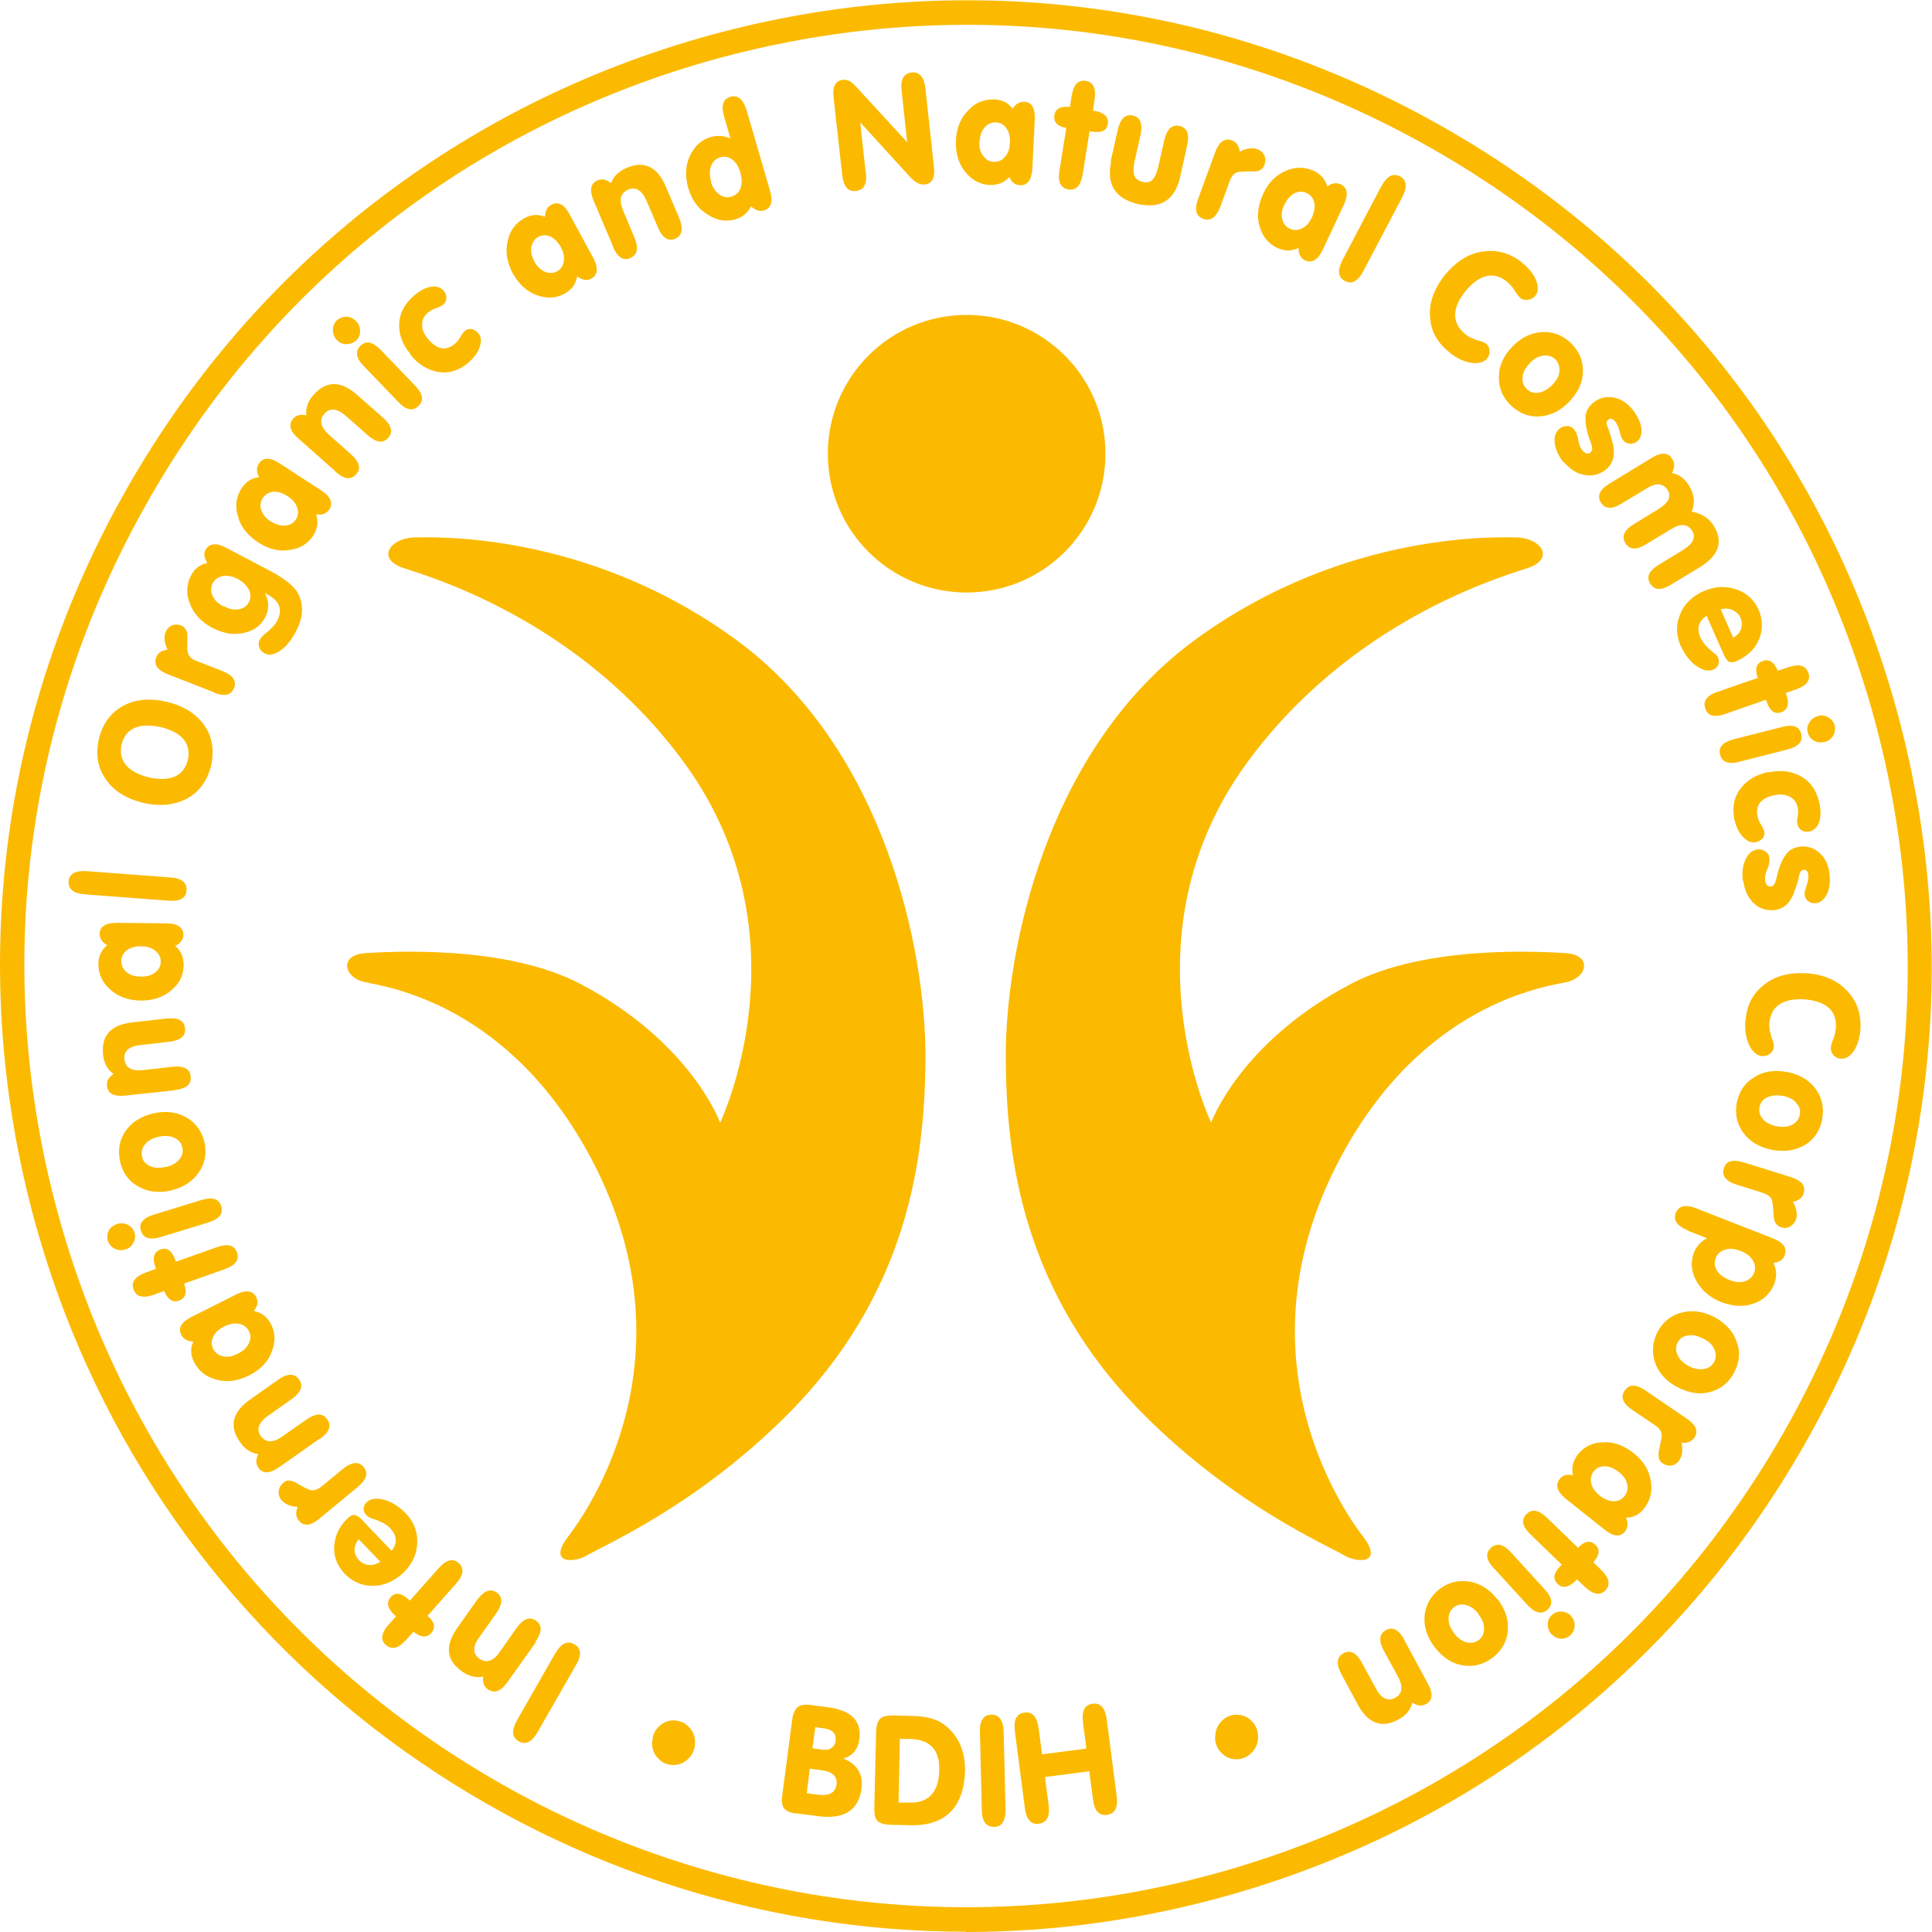
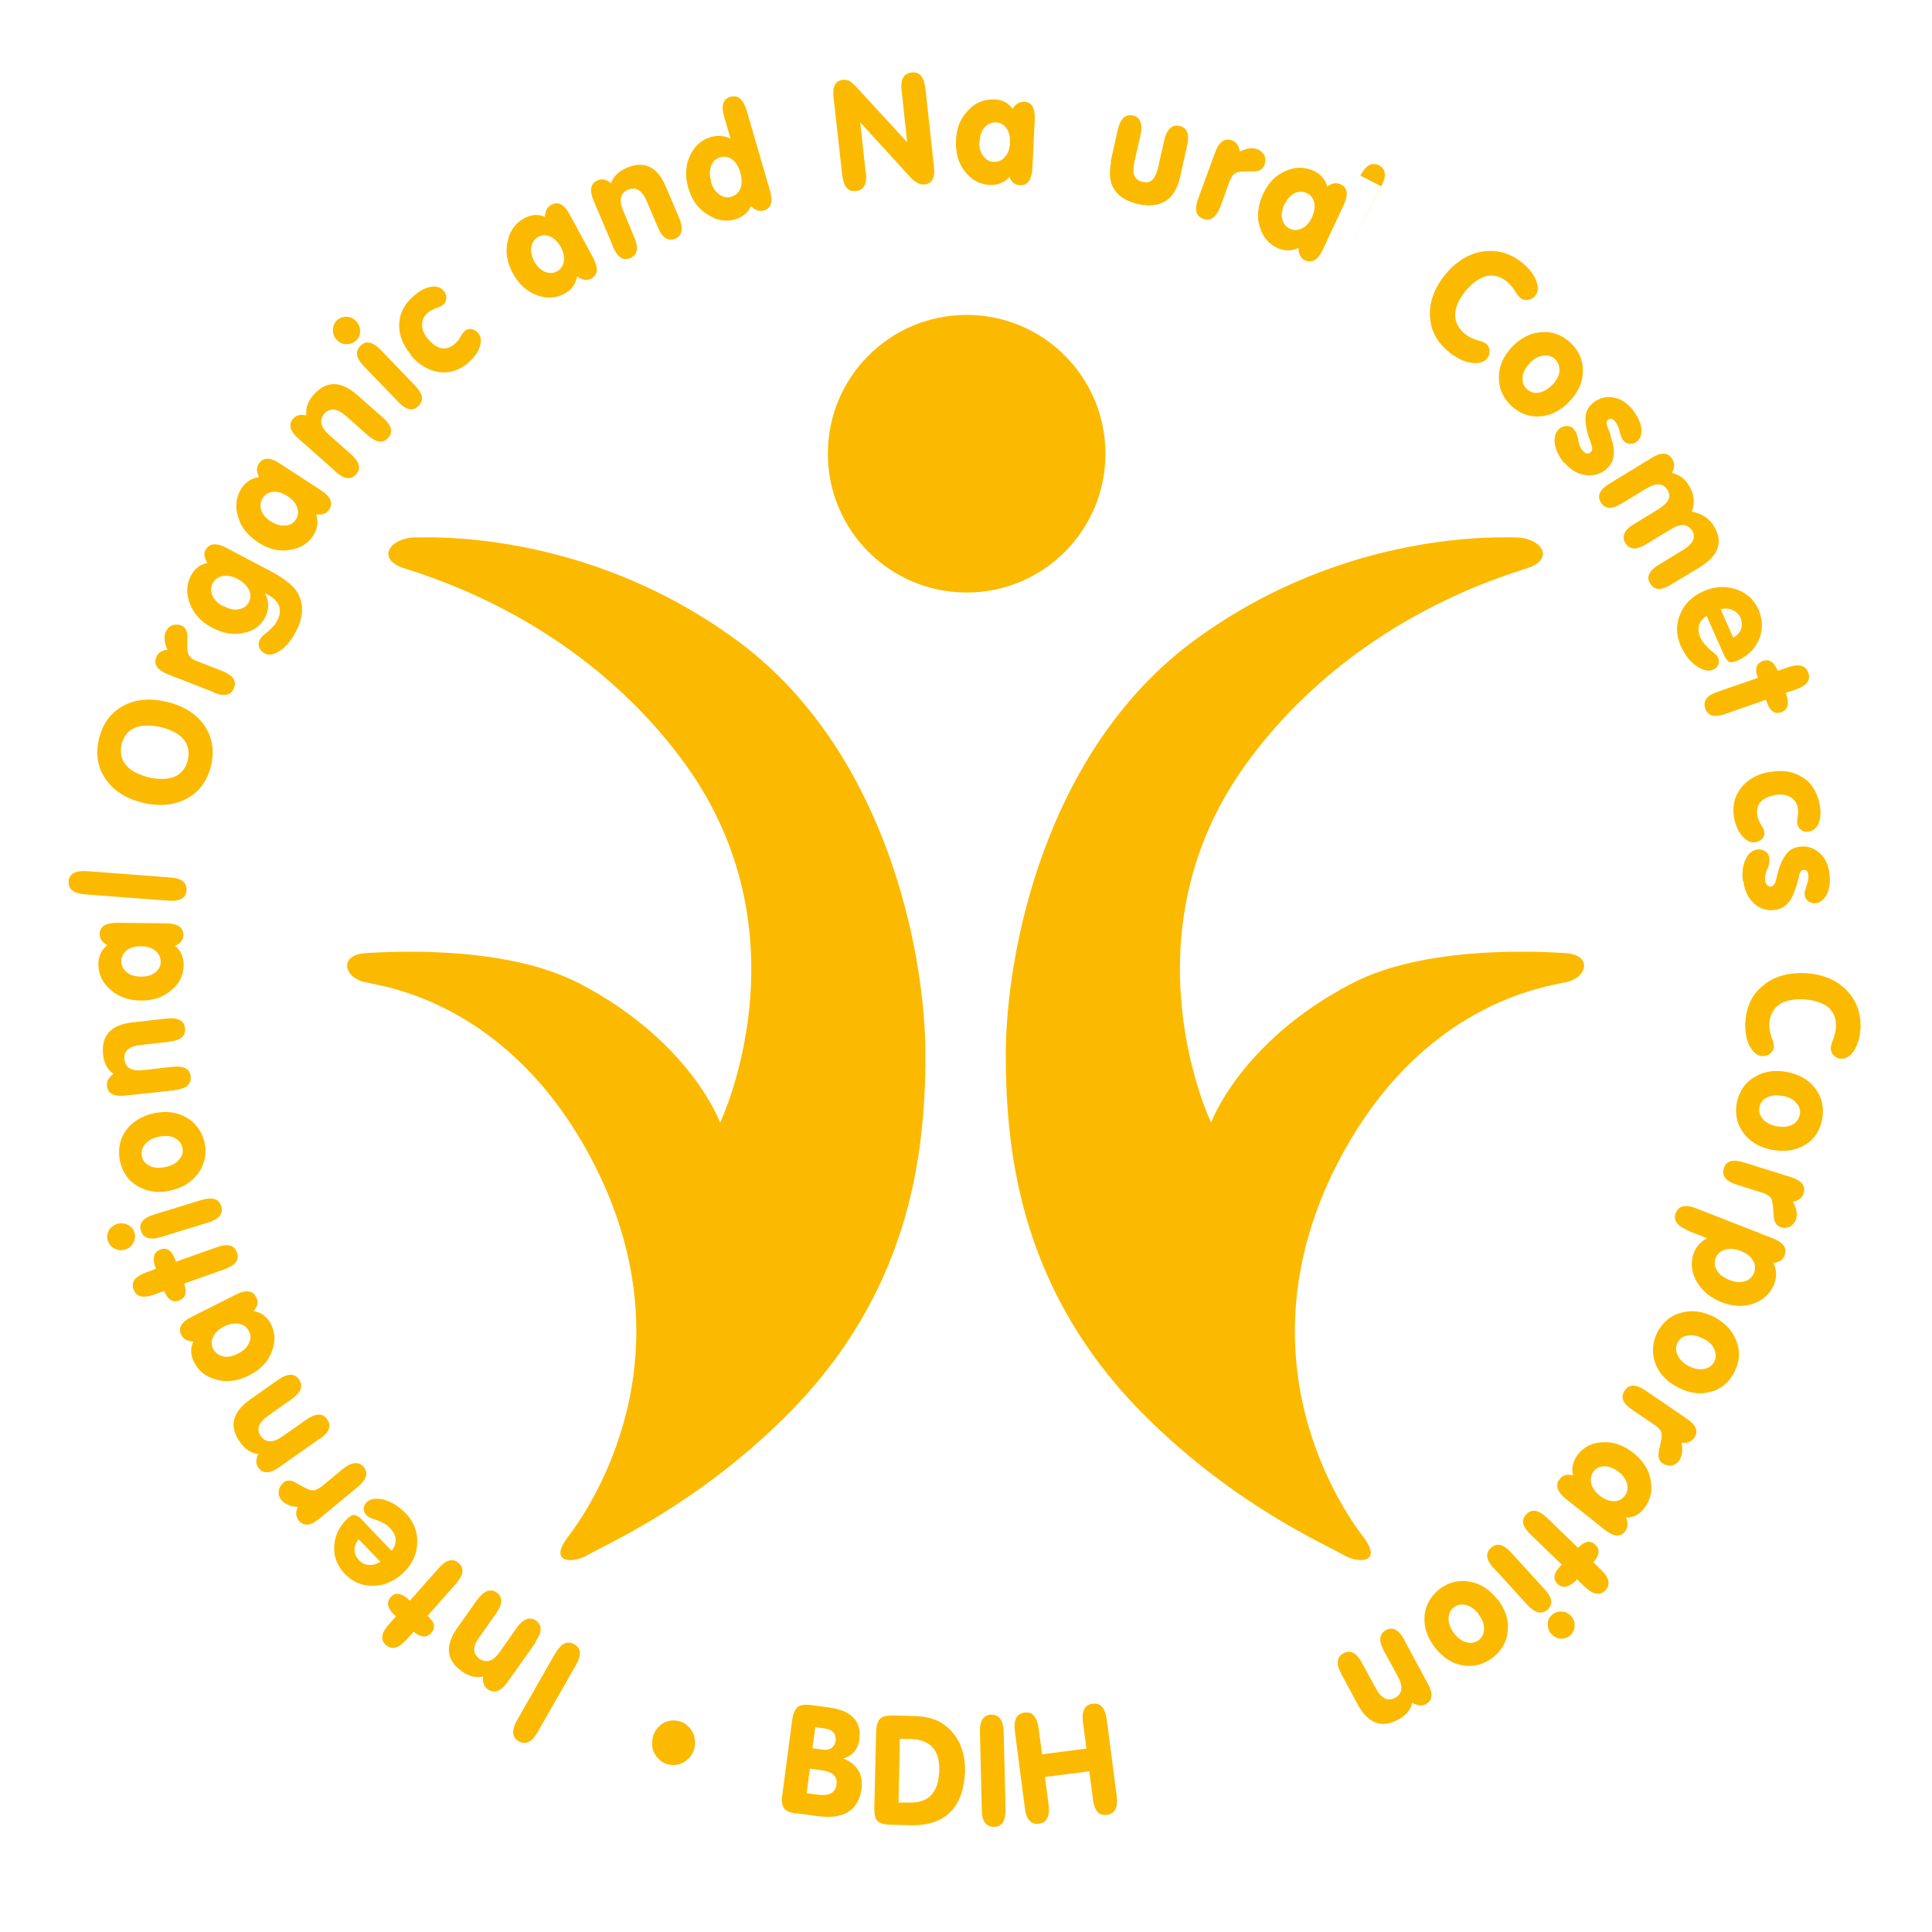
<svg xmlns="http://www.w3.org/2000/svg" viewBox="0 0 74.05 74.03" width="90" height="90">
  <defs>
    <style>.d{fill:#fbba00;}</style>
  </defs>
  <g id="a" />
  <g id="b">
    <g id="c">
      <path class="d" d="M31.73,17.38c0-2.94,2.38-5.32,5.32-5.32s5.32,2.38,5.32,5.32-2.38,5.32-5.32,5.32-5.32-2.38-5.32-5.32h0Z" />
      <path class="d" d="M15.83,20.59c.57,0,6.53-.33,12.34,3.89,5.81,4.22,7.3,12.05,7.3,15.94s-.62,9.16-5.38,13.88c-3.45,3.42-6.89,4.89-7.62,5.32-.47,.27-1.5,.32-.69-.74,.81-1.06,4.83-6.88,.94-14.37-3.17-6.08-7.94-6.7-8.75-6.88-.8-.18-.99-1.05,.06-1.11,.88-.05,5.32-.33,8.19,1.17,4.27,2.23,5.38,5.33,5.38,5.33,0,0,3.44-7.16-1.35-13.76-3.97-5.46-9.67-7.13-10.79-7.5-1.02-.34-.55-1.11,.37-1.17h0Z" />
      <path class="d" d="M58.19,20.59c-.57,0-6.53-.33-12.34,3.89-5.81,4.22-7.3,12.05-7.3,15.94s.62,9.16,5.38,13.88c3.45,3.42,6.89,4.89,7.62,5.32,.47,.27,1.5,.32,.69-.74-.81-1.06-4.83-6.88-.94-14.37,3.17-6.08,7.94-6.7,8.75-6.88,.8-.18,.99-1.05-.06-1.11-.88-.05-5.32-.33-8.19,1.17-4.27,2.23-5.38,5.33-5.38,5.33,0,0-3.44-7.16,1.35-13.76,3.97-5.46,9.67-7.13,10.79-7.5,1.02-.34,.55-1.11-.37-1.17h0Z" />
-       <path class="d" d="M37.04,74.03c-16.09,0-30.94-10.59-35.59-26.81C-1.27,37.72-.14,27.73,4.66,19.08,9.45,10.44,17.32,4.18,26.82,1.45h0c9.5-2.72,19.5-1.59,28.14,3.21,8.65,4.79,14.91,12.66,17.63,22.17,2.72,9.5,1.59,19.5-3.21,28.14-4.79,8.65-12.66,14.91-22.17,17.63-3.39,.97-6.82,1.44-10.19,1.44Zm.04-73.09c-3.34,0-6.7,.47-10,1.41C17.82,5.01,10.15,11.11,5.48,19.54,.8,27.96-.31,37.7,2.35,46.96c5.48,19.12,25.5,30.21,44.62,24.73,9.26-2.66,16.94-8.76,21.61-17.18,4.67-8.43,5.78-18.17,3.13-27.43-2.66-9.26-8.76-16.93-17.19-21.6C49.09,2.47,43.11,.94,37.08,.94Z" />
      <path class="d" d="M21.28,63.36l-1.46,2.56c-.22,.39-.2,.66,.06,.81,.27,.15,.51,.03,.73-.36l1.46-2.55c.23-.39,.21-.66-.06-.81-.27-.15-.51-.03-.73,.36h0Z" />
      <path class="d" d="M20.52,62.92c.26-.36,.27-.63,.03-.81-.24-.17-.5-.08-.76,.29l-.61,.87c-.26,.39-.53,.48-.8,.3-.28-.2-.27-.49,.02-.87l.61-.86c.26-.37,.27-.64,.03-.81-.24-.17-.49-.07-.76,.29l-.77,1.09c-.46,.67-.4,1.21,.18,1.63,.27,.2,.55,.27,.83,.21h0c-.03,.22,.03,.39,.18,.49,.25,.17,.5,.08,.76-.29l1.08-1.52h0Z" />
      <path class="d" d="M16.38,61.93l1.09-1.23c.3-.34,.34-.6,.11-.8-.22-.2-.48-.13-.78,.21l-1.09,1.23-.05-.05c-.29-.25-.52-.28-.69-.08-.17,.2-.12,.43,.15,.68l.06,.05-.27,.3c-.3,.34-.34,.6-.12,.8,.23,.2,.49,.13,.79-.21l.27-.3c.28,.23,.51,.24,.68,.05,.17-.2,.13-.41-.11-.63l-.03-.02h0Z" />
      <path class="d" d="M15.01,59.43l-1.12-1.17c-.1-.12-.2-.18-.29-.2-.08-.02-.18,.03-.29,.14-.31,.3-.47,.64-.5,1.04-.03,.4,.11,.76,.41,1.08,.31,.31,.67,.46,1.08,.45,.42,0,.81-.17,1.16-.5,.35-.34,.52-.72,.53-1.14,.02-.42-.12-.8-.43-1.13-.28-.28-.57-.46-.85-.53-.29-.07-.5-.04-.65,.09-.08,.08-.12,.16-.12,.26,0,.09,.04,.18,.12,.26,.03,.03,.08,.07,.15,.09,.06,.03,.14,.05,.22,.08,.08,.03,.16,.07,.25,.11,.1,.05,.18,.11,.26,.19,.28,.29,.3,.59,.07,.88h0Zm-.43,.42c-.15,.09-.3,.14-.44,.12-.14,0-.27-.07-.38-.18-.11-.12-.17-.25-.17-.39,0-.15,.05-.29,.16-.41l.83,.86h0Z" />
      <path class="d" d="M13.7,56.99c.35-.28,.43-.54,.24-.77-.19-.23-.46-.2-.81,.08l-.75,.62c-.12,.1-.22,.16-.31,.18-.08,.03-.18,.01-.3-.05-.1-.04-.19-.09-.27-.14-.08-.04-.16-.09-.23-.13-.08-.03-.15-.05-.22-.04-.07,0-.14,.03-.2,.09-.1,.09-.15,.19-.17,.31-.01,.12,.02,.23,.1,.34,.14,.16,.34,.25,.63,.27h0c-.09,.21-.07,.38,.04,.52,.19,.23,.46,.21,.8-.08l1.44-1.19h0Z" />
      <path class="d" d="M12.25,55.15c.37-.26,.47-.51,.29-.76-.17-.25-.44-.24-.81,.02l-.87,.61c-.38,.28-.66,.28-.86,.02-.19-.27-.09-.54,.31-.81l.86-.61c.37-.26,.47-.51,.29-.76-.17-.24-.44-.24-.81,.02l-1.09,.77c-.66,.48-.78,1.01-.37,1.6,.19,.28,.43,.44,.71,.47h0c-.1,.2-.1,.37,0,.52,.17,.25,.44,.24,.81-.02l1.53-1.08h0Z" />
      <path class="d" d="M9.1,51.88c-.21,.11-.4,.14-.57,.09-.16-.04-.28-.13-.36-.28-.07-.15-.08-.3,0-.46,.07-.16,.21-.29,.42-.4,.21-.1,.4-.14,.57-.1,.17,.03,.3,.12,.38,.28,.08,.15,.08,.3,0,.46-.07,.16-.21,.3-.42,.4h0Zm.63-1.65c.15-.18,.18-.35,.09-.52-.13-.26-.4-.3-.8-.09l-1.67,.84c-.4,.2-.54,.43-.4,.7,.09,.16,.24,.24,.46,.25h0c-.12,.25-.11,.52,.03,.79,.18,.35,.46,.57,.86,.67,.39,.11,.8,.06,1.24-.16,.44-.22,.73-.52,.87-.9,.15-.37,.15-.72-.02-1.06-.14-.28-.36-.45-.65-.51h0Z" />
      <path class="d" d="M7.05,49.19l1.55-.55c.42-.15,.59-.36,.48-.65-.1-.28-.36-.35-.79-.19l-1.55,.55-.02-.07c-.13-.36-.32-.49-.57-.4-.25,.09-.32,.32-.2,.67l.03,.07-.38,.14c-.42,.15-.59,.37-.48,.65,.1,.29,.36,.35,.79,.2l.38-.14c.14,.33,.33,.46,.57,.37,.25-.09,.31-.3,.21-.61v-.03h-.01Z" />
      <path class="d" d="M7.7,45.99l-1.79,.55c-.43,.13-.6,.34-.51,.62,.09,.29,.35,.37,.78,.24l1.79-.55c.43-.13,.6-.34,.51-.63-.09-.29-.35-.36-.78-.23h0Zm-2.9,1.89c.15-.04,.25-.13,.31-.26,.07-.12,.09-.25,.04-.39-.04-.14-.13-.24-.26-.3-.12-.06-.25-.07-.4-.03-.14,.05-.25,.13-.32,.25-.06,.12-.08,.25-.04,.39,.05,.14,.13,.24,.25,.3,.13,.07,.27,.09,.41,.04h0Z" />
      <path class="d" d="M6.54,45.62c.48-.11,.83-.34,1.07-.68,.24-.34,.32-.72,.23-1.16-.11-.44-.34-.76-.7-.96-.36-.21-.77-.26-1.25-.16-.48,.11-.84,.34-1.07,.67-.24,.34-.31,.73-.22,1.17,.1,.44,.33,.76,.69,.96,.36,.21,.78,.27,1.26,.16h0Zm-.21-.9c-.24,.05-.44,.04-.6-.05-.16-.07-.26-.2-.29-.36-.03-.17,0-.32,.12-.46,.11-.14,.28-.24,.52-.29,.24-.05,.44-.04,.6,.04,.17,.08,.27,.2,.31,.37,.04,.17,0,.32-.12,.46-.11,.14-.29,.24-.52,.29h0Z" />
      <path class="d" d="M6.69,41.77c.45-.05,.65-.22,.62-.52-.03-.3-.27-.42-.72-.37l-1.06,.12c-.46,.06-.72-.07-.76-.4-.04-.33,.18-.52,.66-.56l1.04-.12c.45-.05,.66-.22,.62-.52-.03-.3-.27-.42-.72-.37l-1.32,.15c-.81,.1-1.17,.5-1.1,1.22,.03,.34,.17,.59,.4,.75h0c-.18,.13-.27,.28-.25,.46,.03,.3,.27,.42,.72,.37l1.86-.2h0Z" />
      <path class="d" d="M5.39,37.42c-.23,0-.42-.06-.55-.18-.13-.11-.19-.25-.19-.41,0-.17,.07-.3,.2-.41,.14-.11,.32-.16,.55-.16,.23,0,.42,.06,.55,.17,.14,.11,.21,.25,.21,.42,0,.17-.07,.3-.21,.41-.14,.11-.32,.17-.56,.16h0Zm1.31-1.17c.21-.09,.32-.23,.33-.42,0-.29-.22-.45-.67-.45l-1.86-.02c-.45,0-.67,.13-.68,.43,0,.18,.1,.32,.29,.43h0c-.22,.17-.33,.41-.34,.71,0,.39,.15,.72,.45,.98,.3,.28,.69,.42,1.17,.43,.49,0,.88-.13,1.18-.4,.31-.25,.46-.57,.47-.95,0-.32-.11-.57-.34-.76h0Z" />
      <path class="d" d="M3.26,34.27l3.18,.24c.45,.04,.69-.09,.71-.4,.02-.3-.19-.46-.64-.49l-3.17-.24c-.45-.03-.69,.1-.71,.39-.02,.3,.19,.47,.64,.5h0Z" />
      <path class="d" d="M5.48,30.76c.65,.15,1.21,.09,1.68-.16,.47-.25,.78-.67,.93-1.26,.13-.59,.05-1.11-.26-1.55-.31-.44-.78-.74-1.43-.9-.66-.15-1.22-.1-1.69,.16-.47,.26-.78,.68-.92,1.27-.13,.58-.05,1.09,.26,1.53,.3,.45,.78,.75,1.43,.91h0Zm.24-.97c-.84-.21-1.19-.64-1.06-1.27,.16-.62,.67-.84,1.51-.66,.82,.21,1.16,.63,1.03,1.26-.16,.62-.66,.84-1.49,.67h0Z" />
      <path class="d" d="M8.18,26.53c.42,.17,.68,.11,.79-.17,.11-.28-.05-.5-.47-.66l-.9-.35c-.15-.05-.25-.11-.31-.18-.06-.06-.1-.15-.11-.28,0-.11,0-.21,0-.3,0-.09,0-.18,0-.27,0-.09-.03-.16-.07-.22-.04-.06-.09-.11-.17-.14-.12-.04-.24-.04-.35,0-.11,.05-.19,.13-.24,.25-.08,.2-.05,.43,.07,.68h0c-.22,.03-.37,.12-.43,.29-.11,.28,.04,.5,.46,.66l1.74,.68h0Z" />
      <path class="d" d="M8.56,23.23c-.21-.11-.35-.25-.42-.42-.07-.16-.06-.31,.01-.46,.08-.15,.2-.24,.38-.28,.17-.03,.37,0,.58,.11,.21,.12,.35,.25,.43,.41,.08,.16,.07,.32,0,.48-.08,.15-.21,.24-.38,.27-.18,.04-.37,0-.58-.12h0Zm1.6-.5s.07,.03,.1,.05c.46,.25,.58,.58,.37,.99-.05,.1-.11,.18-.18,.25-.07,.07-.13,.14-.2,.19-.06,.05-.12,.1-.17,.14-.05,.05-.09,.1-.12,.15-.05,.1-.06,.19-.03,.29,.03,.1,.1,.18,.21,.24,.16,.09,.36,.06,.58-.09,.23-.14,.44-.4,.63-.76,.3-.57,.3-1.09,.02-1.53-.19-.27-.54-.53-1.04-.79l-1.65-.87c-.4-.21-.67-.18-.81,.09-.07,.13-.04,.3,.08,.49h0c-.28,.05-.49,.21-.63,.48-.18,.35-.19,.71-.04,1.08,.14,.38,.42,.69,.85,.92,.43,.22,.83,.29,1.2,.2,.38-.07,.66-.27,.83-.59,.16-.31,.16-.62,0-.92h0Z" />
      <path class="d" d="M10.38,19.98c-.2-.13-.32-.28-.37-.45-.05-.16-.03-.31,.06-.45,.1-.14,.22-.22,.39-.24,.17-.02,.36,.04,.55,.16,.2,.13,.32,.27,.38,.44,.06,.17,.04,.32-.05,.46-.09,.14-.22,.22-.4,.23-.18,.02-.36-.03-.56-.16h0Zm1.74-.28c.23,.04,.39-.02,.5-.18,.16-.25,.05-.5-.32-.74l-1.57-1.02c-.37-.25-.64-.25-.81,0-.1,.15-.09,.33,.01,.52h0c-.28,.03-.5,.17-.67,.42-.21,.33-.26,.69-.14,1.08,.1,.39,.36,.72,.76,.99,.41,.27,.82,.37,1.21,.3,.4-.05,.7-.23,.91-.54,.17-.27,.21-.54,.12-.82h0Z" />
      <path class="d" d="M12.85,18.06c.33,.3,.6,.34,.8,.11,.2-.22,.13-.48-.21-.78l-.8-.71c-.35-.3-.42-.58-.21-.83,.22-.25,.51-.21,.86,.11l.79,.7c.34,.3,.6,.34,.8,.11,.2-.22,.13-.48-.21-.78l-1-.88c-.61-.53-1.16-.53-1.64,0-.23,.25-.32,.52-.29,.8h0c-.22-.05-.38-.01-.5,.12-.2,.23-.13,.49,.21,.78l1.4,1.24h0Z" />
      <path class="d" d="M15.9,14.76l-1.3-1.35c-.31-.32-.57-.38-.78-.17-.22,.21-.18,.48,.14,.8l1.29,1.34c.31,.33,.57,.39,.79,.17,.22-.21,.17-.47-.14-.79h0Zm-2.99-1.74c.11,.11,.23,.17,.37,.16,.14,0,.26-.04,.37-.14,.11-.1,.16-.22,.15-.37,0-.14-.05-.26-.15-.37-.11-.11-.23-.17-.37-.17-.14,0-.26,.04-.37,.14-.1,.1-.15,.22-.15,.36,0,.15,.04,.28,.15,.39h0Z" />
      <path class="d" d="M15.74,13.6c.32,.38,.68,.59,1.08,.65,.4,.06,.77-.06,1.11-.34,.24-.21,.4-.42,.46-.64,.07-.21,.05-.38-.05-.5-.07-.09-.16-.14-.26-.17-.1-.01-.19,.01-.27,.08-.05,.05-.11,.12-.16,.22-.05,.1-.13,.19-.23,.28-.33,.27-.67,.21-1.01-.19-.16-.19-.24-.37-.23-.56,0-.18,.07-.33,.21-.45,.11-.08,.21-.14,.32-.18,.11-.03,.19-.07,.26-.12,.09-.07,.13-.16,.14-.27,0-.1-.03-.19-.1-.27-.12-.14-.28-.19-.48-.16-.21,.03-.43,.14-.66,.34-.36,.31-.55,.66-.57,1.07-.02,.41,.12,.8,.44,1.18h0Z" />
      <path class="d" d="M20.48,10.01c-.11-.21-.15-.4-.11-.57,.03-.16,.12-.29,.26-.37,.15-.08,.3-.08,.45-.02,.16,.07,.29,.2,.41,.4,.11,.21,.15,.39,.12,.56-.03,.17-.11,.3-.26,.38-.15,.08-.3,.08-.46,.02-.16-.07-.3-.2-.42-.41h0Zm1.66,.58c.18,.14,.36,.17,.52,.08,.26-.14,.28-.41,.07-.81l-.89-1.64c-.21-.4-.45-.52-.71-.38-.16,.09-.24,.24-.24,.46h0c-.26-.11-.52-.09-.79,.05-.34,.19-.56,.48-.64,.88-.1,.4-.03,.81,.19,1.23,.24,.43,.55,.71,.92,.84,.37,.14,.72,.13,1.06-.05,.28-.15,.44-.37,.49-.66h0Z" />
      <path class="d" d="M23.49,9.44c.17,.41,.4,.56,.67,.44,.27-.12,.33-.38,.15-.8l-.41-.98c-.19-.43-.13-.7,.17-.84,.31-.13,.55,.03,.73,.47l.41,.96c.17,.42,.4,.56,.67,.45,.27-.12,.32-.38,.15-.8l-.52-1.22c-.32-.74-.82-.98-1.48-.7-.31,.13-.52,.33-.61,.59h0c-.17-.14-.34-.18-.51-.11-.28,.12-.33,.38-.15,.8l.73,1.72h0Z" />
      <path class="d" d="M28.78,7.89c.16,.16,.32,.21,.49,.17,.29-.08,.37-.34,.24-.77l-.89-3.06c-.13-.43-.33-.61-.62-.53-.29,.08-.37,.34-.24,.78l.24,.82h0c-.24-.11-.49-.13-.75-.06-.37,.11-.63,.35-.8,.71-.18,.37-.2,.78-.07,1.25,.14,.46,.38,.8,.74,1.01,.34,.23,.69,.29,1.06,.19,.29-.09,.49-.26,.61-.51h0Zm-1.52-.94c-.07-.24-.07-.44,0-.61,.06-.16,.18-.27,.34-.32,.17-.05,.32-.02,.46,.08,.14,.1,.25,.27,.32,.52,.06,.23,.06,.43,0,.59-.06,.16-.18,.27-.35,.32-.16,.05-.32,.02-.46-.09-.15-.1-.26-.27-.33-.5h0Z" />
      <path class="d" d="M33.18,6.6l-.21-1.92h0l1.91,2.09c.19,.21,.38,.31,.56,.29,.28-.03,.4-.24,.36-.64l-.33-3.03c-.05-.45-.23-.66-.53-.62-.31,.03-.44,.28-.38,.72l.21,1.95h0l-1.96-2.13c-.08-.09-.16-.16-.24-.21-.08-.04-.17-.06-.27-.05-.29,.04-.4,.26-.35,.68l.33,2.96c.05,.45,.22,.66,.53,.62,.3-.03,.43-.27,.38-.72h0Z" />
      <path class="d" d="M37.55,5.4c.01-.23,.08-.41,.2-.54,.11-.12,.25-.18,.42-.18,.17,.01,.3,.08,.4,.22,.1,.14,.15,.32,.14,.56-.01,.23-.07,.41-.19,.54-.11,.14-.26,.2-.43,.19-.17,0-.3-.08-.41-.23-.11-.14-.16-.33-.14-.57h0Zm1.13,1.35c.08,.22,.22,.33,.41,.34,.3,.01,.45-.2,.48-.65l.09-1.86c.02-.45-.11-.68-.41-.69-.18,0-.33,.09-.44,.27h0c-.16-.23-.4-.35-.7-.36-.39-.01-.73,.12-1,.42-.29,.29-.45,.67-.47,1.16-.02,.49,.1,.89,.36,1.2,.24,.31,.56,.48,.93,.5,.32,.01,.57-.09,.77-.32h0Z" />
-       <path class="d" d="M40.87,4.89l-.26,1.62c-.08,.44,.04,.69,.34,.74,.3,.05,.48-.15,.55-.6l.26-1.62h.07c.38,.07,.59-.03,.63-.29,.04-.26-.13-.43-.49-.5h-.08l.06-.41c.07-.44-.04-.69-.33-.74-.3-.05-.48,.15-.55,.6l-.06,.4c-.36-.04-.56,.07-.6,.32-.03,.26,.11,.42,.44,.48h.03Z" />
      <path class="d" d="M42.59,6.18c-.19,.88,.15,1.42,1.02,1.63,.88,.19,1.42-.15,1.62-1.03l.27-1.21c.1-.44,0-.69-.29-.75-.29-.07-.49,.12-.59,.56l-.23,1.02c-.05,.21-.12,.37-.2,.46-.09,.11-.22,.14-.4,.1-.17-.04-.28-.13-.32-.26-.04-.12-.03-.29,.01-.5l.23-1.02c.1-.44,0-.69-.28-.76-.3-.07-.49,.12-.59,.55l-.27,1.21h0Z" />
      <path class="d" d="M45.93,7.59c-.16,.42-.1,.68,.19,.79,.28,.1,.5-.06,.66-.48l.33-.91c.05-.15,.11-.25,.17-.31,.05-.06,.15-.1,.28-.11,.11,0,.21-.01,.3-.01,.1,0,.18,0,.27,0,.09-.01,.16-.04,.21-.08,.06-.04,.1-.1,.13-.18,.04-.12,.04-.24-.01-.35-.05-.11-.14-.19-.26-.24-.2-.07-.43-.04-.68,.09h0c-.03-.22-.13-.36-.3-.43-.28-.1-.5,.05-.65,.47l-.64,1.75h0Z" />
      <path class="d" d="M49.24,7.82c.1-.21,.23-.35,.39-.43,.15-.07,.3-.07,.45,0,.15,.07,.25,.19,.29,.35,.04,.17,.01,.36-.08,.57-.1,.21-.23,.36-.38,.43-.16,.08-.31,.09-.47,.02-.15-.07-.25-.19-.29-.36-.05-.17-.02-.36,.08-.58h0Zm.53,1.68c0,.23,.08,.39,.25,.47,.27,.12,.5-.02,.69-.43l.79-1.69c.19-.4,.15-.67-.12-.8-.17-.07-.34-.04-.51,.09h0c-.07-.27-.24-.47-.51-.6-.36-.16-.72-.16-1.08,0-.38,.16-.67,.45-.87,.89-.2,.45-.25,.86-.13,1.24,.11,.38,.33,.66,.67,.82,.29,.13,.56,.13,.83,0h0Z" />
-       <path class="d" d="M52.94,7.13l-1.48,2.82c-.21,.4-.18,.67,.09,.81,.27,.14,.5,.01,.71-.39l1.48-2.81c.21-.4,.18-.67-.08-.81-.27-.14-.51-.01-.72,.39h0Z" />
+       <path class="d" d="M52.94,7.13l-1.48,2.82l1.48-2.81c.21-.4,.18-.67-.08-.81-.27-.14-.51-.01-.72,.39h0Z" />
      <path class="d" d="M55.55,13.5c.31,.24,.6,.37,.87,.4,.27,.03,.46-.03,.58-.17,.07-.09,.1-.19,.09-.3,0-.11-.05-.19-.12-.26-.09-.06-.2-.11-.35-.14-.07-.02-.14-.05-.22-.09-.08-.03-.16-.08-.24-.14-.51-.43-.52-.97-.01-1.63,.55-.66,1.08-.79,1.59-.4,.13,.11,.24,.23,.31,.35,.07,.12,.15,.22,.22,.29,.09,.07,.19,.09,.31,.07,.11-.02,.2-.07,.27-.16,.11-.14,.12-.33,.03-.57-.09-.25-.28-.48-.56-.71-.45-.35-.94-.49-1.48-.41-.54,.07-1.03,.38-1.46,.9-.42,.53-.61,1.07-.57,1.6,.03,.54,.27,.99,.74,1.36h0Z" />
      <path class="d" d="M57.96,13.28c-.34,.36-.51,.74-.51,1.16-.01,.41,.14,.78,.46,1.09,.33,.31,.7,.45,1.11,.42,.41-.03,.79-.21,1.13-.57,.34-.36,.52-.74,.52-1.15,.01-.41-.14-.78-.46-1.09-.33-.31-.7-.45-1.11-.42-.42,.02-.8,.21-1.14,.56h0Zm.67,.63c.17-.18,.35-.27,.53-.29,.17-.02,.32,.02,.45,.14,.12,.12,.17,.27,.16,.45-.01,.18-.1,.35-.27,.53-.17,.17-.35,.27-.52,.3-.18,.03-.34-.02-.46-.14-.13-.12-.18-.27-.16-.46,.01-.18,.11-.36,.28-.53h0Z" />
      <path class="d" d="M59.95,17.71c.24,.28,.51,.45,.82,.49,.29,.04,.56-.03,.79-.22,.3-.25,.38-.64,.21-1.15-.03-.11-.05-.2-.08-.28-.03-.08-.06-.15-.08-.21-.05-.12-.04-.21,.03-.26,.08-.07,.17-.05,.26,.06,.08,.1,.14,.22,.17,.37,.02,.07,.04,.14,.06,.19,.02,.06,.04,.12,.08,.16,.07,.09,.16,.13,.27,.14,.1,0,.19-.03,.27-.09,.13-.11,.19-.29,.16-.51-.03-.23-.15-.47-.35-.73-.22-.26-.47-.41-.75-.45-.28-.04-.53,.03-.75,.21-.18,.15-.28,.33-.29,.54-.01,.2,.02,.44,.11,.73,.07,.18,.11,.32,.14,.41,.02,.1,0,.17-.06,.22-.1,.08-.2,.05-.31-.08-.09-.11-.14-.25-.16-.41-.01-.08-.04-.16-.06-.22-.03-.07-.07-.14-.12-.19-.06-.08-.15-.11-.25-.11-.11,0-.21,.03-.3,.11-.14,.13-.2,.31-.17,.55,.03,.24,.15,.5,.36,.76h0Z" />
      <path class="d" d="M61.7,18.52c-.39,.23-.5,.48-.34,.73,.16,.26,.43,.27,.81,.03l.91-.55c.39-.25,.67-.23,.84,.05,.15,.25,.03,.49-.38,.74l-.9,.55c-.39,.23-.5,.48-.34,.74,.16,.26,.43,.27,.81,.03l.91-.55c.39-.25,.67-.23,.84,.05,.15,.25,.03,.5-.37,.74l-.9,.55c-.39,.23-.5,.48-.34,.73,.16,.26,.43,.27,.81,.03l1.14-.69c.68-.44,.85-.94,.5-1.53-.18-.31-.47-.5-.86-.57h0c.14-.33,.1-.67-.11-1.01-.16-.26-.38-.42-.65-.47h0c.11-.19,.12-.37,.02-.53-.16-.27-.43-.28-.81-.04l-1.59,.97h0Z" />
      <path class="d" d="M65.41,23.59l.65,1.47c.06,.14,.13,.24,.2,.29,.07,.04,.18,.03,.32-.03,.39-.18,.67-.44,.83-.8,.16-.36,.16-.75,0-1.15-.18-.4-.47-.66-.86-.79-.4-.14-.82-.12-1.26,.07-.44,.2-.74,.49-.89,.88-.17,.39-.16,.79,.01,1.2,.17,.36,.37,.63,.62,.79,.24,.17,.46,.21,.63,.14,.1-.04,.17-.11,.2-.2,.03-.09,.03-.18-.02-.28-.02-.05-.05-.09-.11-.13-.05-.04-.11-.1-.18-.15-.06-.06-.13-.12-.19-.19-.07-.08-.13-.17-.18-.27-.16-.37-.08-.65,.24-.85h0Zm.55-.25c.17-.04,.33-.03,.46,.04,.13,.06,.23,.16,.29,.29,.06,.15,.07,.29,.02,.43-.05,.14-.15,.25-.3,.33l-.48-1.09h0Z" />
      <path class="d" d="M67.41,25.96l-1.56,.54c-.43,.14-.59,.36-.49,.65,.1,.29,.36,.35,.78,.2l1.55-.54,.02,.07c.12,.36,.31,.5,.56,.41,.25-.09,.32-.31,.2-.67l-.03-.07,.38-.13c.43-.15,.59-.36,.49-.64-.1-.29-.36-.36-.79-.21l-.38,.13c-.14-.33-.32-.46-.57-.38-.25,.09-.32,.3-.21,.61v.03h.01Z" />
-       <path class="d" d="M66.69,29.18l1.81-.46c.43-.11,.61-.31,.54-.59-.07-.3-.33-.39-.76-.27l-1.81,.46c-.44,.11-.62,.31-.54,.6,.07,.29,.33,.38,.76,.26h0Zm2.99-1.74c-.15,.04-.26,.12-.33,.24-.08,.12-.1,.25-.06,.39,.04,.14,.12,.25,.24,.31,.12,.07,.25,.08,.4,.05,.15-.04,.26-.12,.33-.24,.07-.12,.09-.25,.06-.39-.04-.14-.12-.24-.24-.31-.13-.08-.26-.1-.41-.06h0Z" />
      <path class="d" d="M67.78,29.58c-.48,.1-.84,.32-1.08,.65-.24,.32-.31,.7-.23,1.14,.07,.31,.18,.55,.35,.71,.15,.16,.31,.22,.47,.19,.11-.02,.2-.07,.27-.15,.06-.08,.08-.17,.06-.27-.02-.07-.06-.15-.12-.25-.06-.09-.11-.2-.14-.33-.08-.42,.13-.69,.64-.8,.24-.05,.44-.03,.6,.06,.16,.08,.25,.21,.3,.39,.02,.13,.03,.25,0,.37-.02,.11-.03,.2-.01,.28,.02,.11,.08,.19,.17,.25,.08,.05,.18,.06,.29,.04,.18-.04,.3-.16,.37-.35,.07-.2,.08-.45,.01-.75-.1-.46-.33-.8-.68-1-.35-.21-.77-.27-1.25-.17h0Z" />
      <path class="d" d="M66.82,33.76c.05,.37,.18,.65,.41,.86,.22,.2,.48,.28,.78,.25,.39-.04,.66-.32,.81-.84,.04-.1,.07-.19,.09-.28,.02-.08,.04-.16,.05-.22,.03-.12,.08-.19,.17-.2,.1-.01,.16,.05,.18,.19,.01,.13-.01,.26-.06,.39-.02,.07-.04,.14-.06,.2-.02,.06-.03,.12-.02,.17,.01,.11,.06,.2,.15,.26,.08,.06,.18,.08,.28,.07,.17-.02,.31-.14,.42-.34,.1-.21,.14-.47,.1-.8-.04-.34-.17-.6-.38-.79-.21-.19-.46-.27-.74-.24-.24,.03-.42,.12-.54,.29-.12,.16-.23,.38-.31,.67-.04,.19-.08,.32-.11,.42-.04,.09-.09,.14-.17,.15-.12,0-.19-.07-.22-.24-.01-.14,.02-.28,.09-.43,.03-.08,.06-.15,.07-.22,.01-.08,.02-.15,0-.23-.01-.1-.06-.17-.15-.23-.09-.06-.19-.09-.31-.07-.19,.03-.34,.15-.44,.37-.11,.22-.15,.5-.11,.84h0Z" />
      <path class="d" d="M66.89,39.16c-.01,.39,.05,.7,.18,.94,.13,.24,.3,.36,.48,.37,.12,0,.22-.03,.3-.1,.08-.07,.13-.15,.14-.25,0-.11-.03-.23-.09-.36-.02-.07-.04-.15-.06-.23-.02-.09-.03-.18-.03-.28,.05-.67,.48-.99,1.31-.96,.85,.06,1.27,.41,1.25,1.06-.01,.17-.05,.32-.1,.46-.06,.13-.09,.25-.1,.35,0,.11,.04,.21,.12,.29,.08,.08,.18,.12,.29,.12,.18,0,.34-.1,.48-.31,.14-.22,.23-.51,.25-.87,.02-.57-.15-1.05-.53-1.44-.38-.4-.91-.62-1.58-.66-.68-.03-1.22,.13-1.63,.48-.42,.34-.64,.8-.67,1.4h0Z" />
      <path class="d" d="M68.5,41.08c-.48-.09-.9-.03-1.25,.19-.36,.21-.58,.53-.68,.97-.08,.45,0,.83,.25,1.17,.24,.33,.6,.55,1.09,.65,.49,.09,.9,.03,1.26-.18,.36-.21,.58-.54,.67-.98,.08-.44,0-.83-.24-1.16-.24-.34-.6-.56-1.09-.66h0Zm-.17,.91c.24,.05,.42,.14,.53,.29,.12,.13,.16,.28,.12,.45-.04,.17-.14,.29-.29,.37-.16,.08-.35,.1-.59,.06-.24-.05-.42-.14-.53-.28-.12-.14-.17-.29-.13-.46,.03-.17,.13-.3,.3-.37,.16-.08,.36-.1,.6-.05h0Z" />
      <path class="d" d="M66.85,44.55c-.43-.14-.69-.07-.78,.22-.09,.28,.08,.5,.51,.63l.92,.29c.15,.04,.26,.1,.32,.16,.07,.05,.11,.14,.12,.28,.02,.11,.02,.21,.03,.3,0,.09,.02,.18,.02,.26,.02,.08,.04,.16,.09,.21,.04,.06,.1,.1,.18,.13,.13,.04,.24,.03,.35-.03,.11-.06,.18-.15,.23-.27,.06-.2,.02-.43-.12-.68h0c.22-.04,.36-.15,.41-.32,.09-.29-.08-.5-.51-.63l-1.79-.56h0Z" />
      <path class="d" d="M64.69,47.16l.74,.29h0c-.24,.12-.41,.31-.51,.56-.13,.36-.1,.72,.1,1.08,.2,.36,.51,.63,.96,.81,.46,.17,.87,.19,1.24,.05,.37-.13,.63-.38,.78-.74,.11-.29,.1-.56-.03-.81h0c.22-.03,.37-.12,.43-.29,.11-.28-.04-.5-.46-.66l-2.91-1.14c-.42-.17-.69-.11-.8,.17-.11,.28,.05,.5,.47,.67h0Zm2.03,.78c.23,.09,.38,.21,.47,.37,.09,.15,.1,.31,.04,.47-.07,.16-.18,.26-.35,.32-.17,.05-.36,.04-.59-.05-.23-.09-.39-.21-.48-.36-.1-.16-.11-.32-.05-.48,.06-.16,.18-.27,.36-.32,.17-.06,.37-.04,.6,.05h0Z" />
      <path class="d" d="M65.71,50.47c-.44-.22-.85-.28-1.26-.17-.4,.1-.71,.35-.92,.74-.2,.4-.23,.8-.09,1.19,.14,.39,.42,.7,.86,.93,.44,.23,.86,.29,1.25,.18,.4-.1,.71-.35,.92-.75,.21-.4,.24-.79,.09-1.18-.13-.39-.42-.7-.85-.94h0Zm-.42,.83c.22,.11,.36,.25,.42,.42,.07,.16,.07,.32-.01,.47-.08,.15-.21,.24-.39,.27-.17,.03-.37,0-.58-.11-.22-.12-.36-.26-.43-.42-.08-.16-.08-.32,0-.48,.08-.16,.21-.25,.39-.27,.18-.04,.37,0,.59,.12h0Z" />
      <path class="d" d="M63.08,53.29c-.37-.25-.64-.26-.81,0-.17,.25-.07,.5,.31,.75l.8,.54c.13,.08,.22,.17,.26,.24,.05,.07,.06,.17,.04,.3-.02,.11-.04,.21-.06,.3-.02,.09-.04,.18-.05,.26,0,.09,0,.16,.02,.23,.02,.07,.07,.12,.14,.17,.11,.07,.22,.1,.34,.08,.12-.02,.22-.09,.29-.19,.12-.18,.15-.4,.09-.68h0c.22,.02,.38-.04,.49-.19,.17-.25,.07-.5-.31-.75l-1.54-1.05h0Z" />
      <path class="d" d="M62.05,56.41c.18,.15,.29,.31,.32,.48,.03,.16,0,.31-.1,.44-.11,.13-.24,.2-.41,.2-.17,0-.35-.07-.54-.21-.18-.15-.29-.3-.33-.47-.04-.17-.01-.32,.09-.46,.1-.13,.24-.2,.42-.2,.18,0,.36,.07,.54,.22h0Zm-1.76,.13c-.22-.06-.39-.02-.51,.14-.18,.23-.1,.49,.25,.77l1.46,1.16c.35,.28,.62,.31,.8,.07,.11-.14,.12-.32,.03-.52h0c.28,0,.52-.12,.7-.36,.24-.31,.32-.66,.25-1.06-.06-.4-.28-.75-.66-1.06-.39-.3-.78-.44-1.18-.41-.4,.01-.71,.17-.95,.46-.19,.25-.26,.52-.19,.81h0Z" />
      <path class="d" d="M60.48,59.31l-1.18-1.14c-.32-.31-.59-.36-.8-.14-.21,.22-.15,.48,.18,.79l1.18,1.14-.05,.05c-.27,.28-.3,.5-.11,.69,.19,.18,.42,.14,.69-.12l.05-.06,.29,.28c.33,.31,.59,.36,.8,.15,.21-.22,.15-.49-.17-.8l-.29-.28c.24-.27,.26-.5,.08-.67-.19-.18-.41-.15-.64,.09l-.02,.03h0Z" />
      <path class="d" d="M57.27,60.11l1.26,1.38c.3,.33,.56,.39,.78,.2,.23-.21,.19-.47-.12-.8l-1.26-1.38c-.3-.34-.56-.4-.79-.19-.22,.2-.18,.47,.13,.8h0Zm2.95,1.82c-.1-.11-.23-.17-.37-.17-.14-.01-.26,.03-.37,.13-.11,.1-.16,.22-.16,.36,0,.13,.04,.26,.14,.37,.11,.11,.23,.17,.36,.18,.14,0,.26-.04,.37-.13,.1-.1,.16-.22,.16-.35,.01-.15-.03-.28-.14-.39h0Z" />
      <path class="d" d="M57.39,61.29c-.3-.39-.66-.61-1.07-.68-.41-.07-.79,.02-1.15,.29-.35,.28-.54,.63-.57,1.04-.03,.41,.1,.81,.4,1.2,.31,.39,.66,.62,1.07,.68,.41,.07,.79-.03,1.15-.3,.35-.28,.54-.62,.57-1.03,.04-.41-.09-.81-.39-1.21h0Zm-.72,.58c.15,.19,.22,.38,.21,.56,0,.17-.07,.32-.2,.42-.14,.1-.29,.13-.46,.09-.17-.04-.33-.15-.48-.34-.15-.2-.22-.38-.22-.56,0-.18,.06-.33,.2-.44,.14-.11,.29-.14,.47-.09,.18,.04,.34,.16,.49,.35h0Z" />
      <path class="d" d="M53.83,62.85c-.21-.4-.45-.52-.71-.38-.26,.14-.29,.41-.07,.81l.51,.93c.23,.41,.2,.69-.08,.85-.29,.16-.55,.03-.77-.4l-.5-.92c-.21-.4-.45-.53-.72-.38-.26,.14-.29,.41-.07,.81l.63,1.17c.39,.71,.91,.9,1.54,.56,.3-.16,.48-.38,.54-.65h0c.19,.12,.36,.14,.52,.06,.26-.14,.29-.41,.07-.8l-.89-1.65h0Z" />
      <path class="d" d="M40.05,68.1l1.7-.22,.14,1.06c.05,.45,.23,.65,.54,.61,.3-.04,.43-.28,.37-.73l-.38-2.92c-.06-.45-.24-.65-.54-.61-.31,.04-.43,.28-.37,.73l.13,.99-1.7,.22-.13-.99c-.06-.45-.24-.65-.54-.61-.31,.04-.43,.28-.37,.73l.38,2.92c.05,.45,.24,.65,.54,.61,.3-.04,.43-.28,.37-.73l-.14-1.06h0Zm-1.51,1.22l-.07-2.94c-.01-.45-.17-.67-.47-.67-.31,0-.46,.24-.44,.69l.07,2.94c0,.45,.16,.67,.47,.67,.31,0,.45-.24,.44-.69h0Zm-4.1-.25l.05-2.43h.41c.75,.03,1.12,.42,1.1,1.2-.02,.84-.4,1.26-1.14,1.24h-.42Zm.53-3.31l-.74-.02c-.25,0-.42,.04-.51,.14-.09,.11-.14,.28-.14,.51l-.07,2.92c0,.22,.03,.38,.12,.47,.09,.09,.25,.14,.49,.15l.84,.02c1.3,0,1.98-.7,2.03-2.09,0-.79-.27-1.38-.82-1.78-.15-.11-.33-.19-.53-.24-.2-.05-.43-.08-.68-.08h0Zm-3.83,1.24l.11-.81,.37,.05c.3,.05,.43,.2,.41,.47-.02,.12-.07,.21-.15,.27-.09,.07-.2,.09-.35,.07l-.38-.05h0Zm-.22,1.72l.12-.94,.44,.06c.43,.05,.63,.24,.58,.55-.04,.31-.27,.44-.69,.39l-.46-.06h0Zm-.4,.77l.91,.12c.95,.1,1.48-.25,1.59-1.06,.07-.56-.17-.95-.7-1.16,.36-.1,.57-.35,.62-.75,.08-.67-.29-1.07-1.11-1.2l-.75-.1c-.25-.03-.42,0-.52,.09-.1,.1-.17,.26-.2,.5l-.38,2.89c-.03,.22,0,.38,.07,.48,.08,.1,.23,.17,.47,.2h0Z" />
      <path class="d" d="M24.99,66.79c0,.24,.08,.44,.24,.6,.16,.17,.35,.25,.58,.25,.23,0,.43-.09,.59-.26,.16-.16,.24-.36,.24-.6,0-.24-.08-.44-.24-.6-.15-.16-.34-.24-.58-.25-.23,0-.43,.09-.58,.25-.16,.16-.24,.36-.24,.6h0Z" />
-       <path class="d" d="M46.57,66.57c0,.24,.08,.44,.24,.6,.16,.17,.35,.25,.58,.25,.23,0,.43-.09,.59-.26,.16-.16,.24-.36,.24-.6,0-.24-.08-.44-.24-.6-.15-.16-.34-.24-.58-.25-.23,0-.43,.09-.58,.25-.16,.16-.24,.36-.24,.6h0Z" />
    </g>
  </g>
</svg>